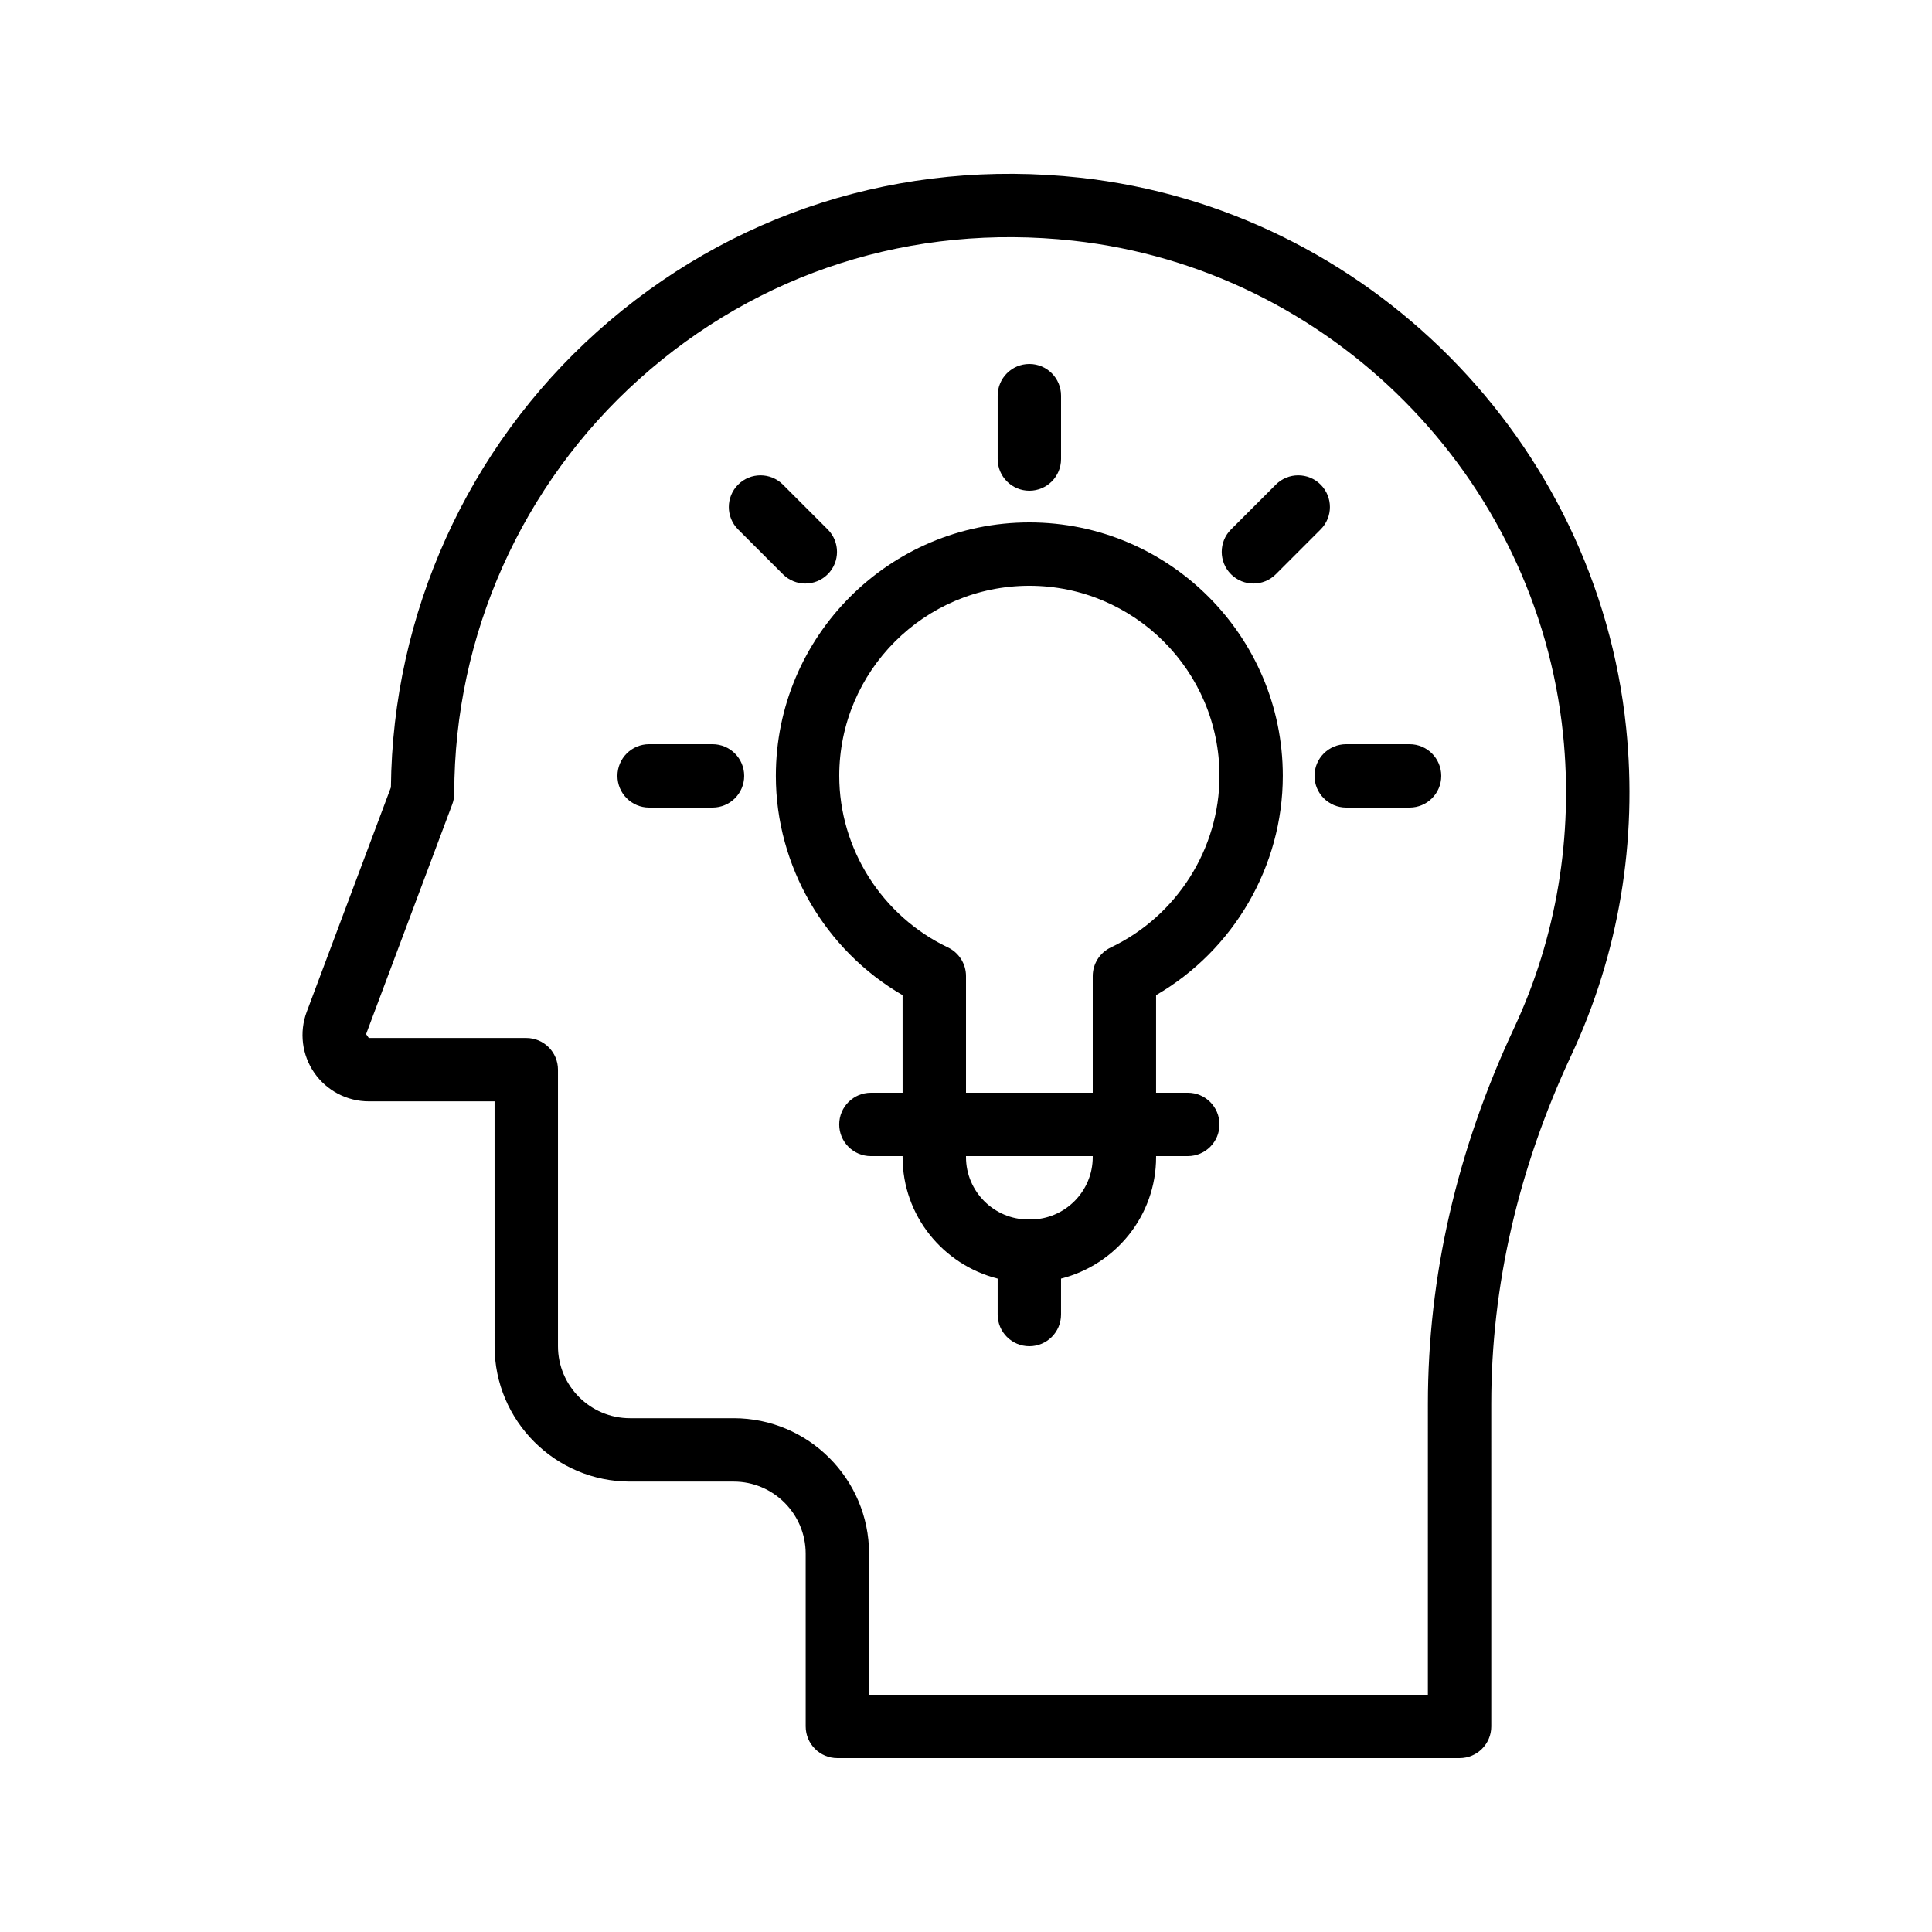
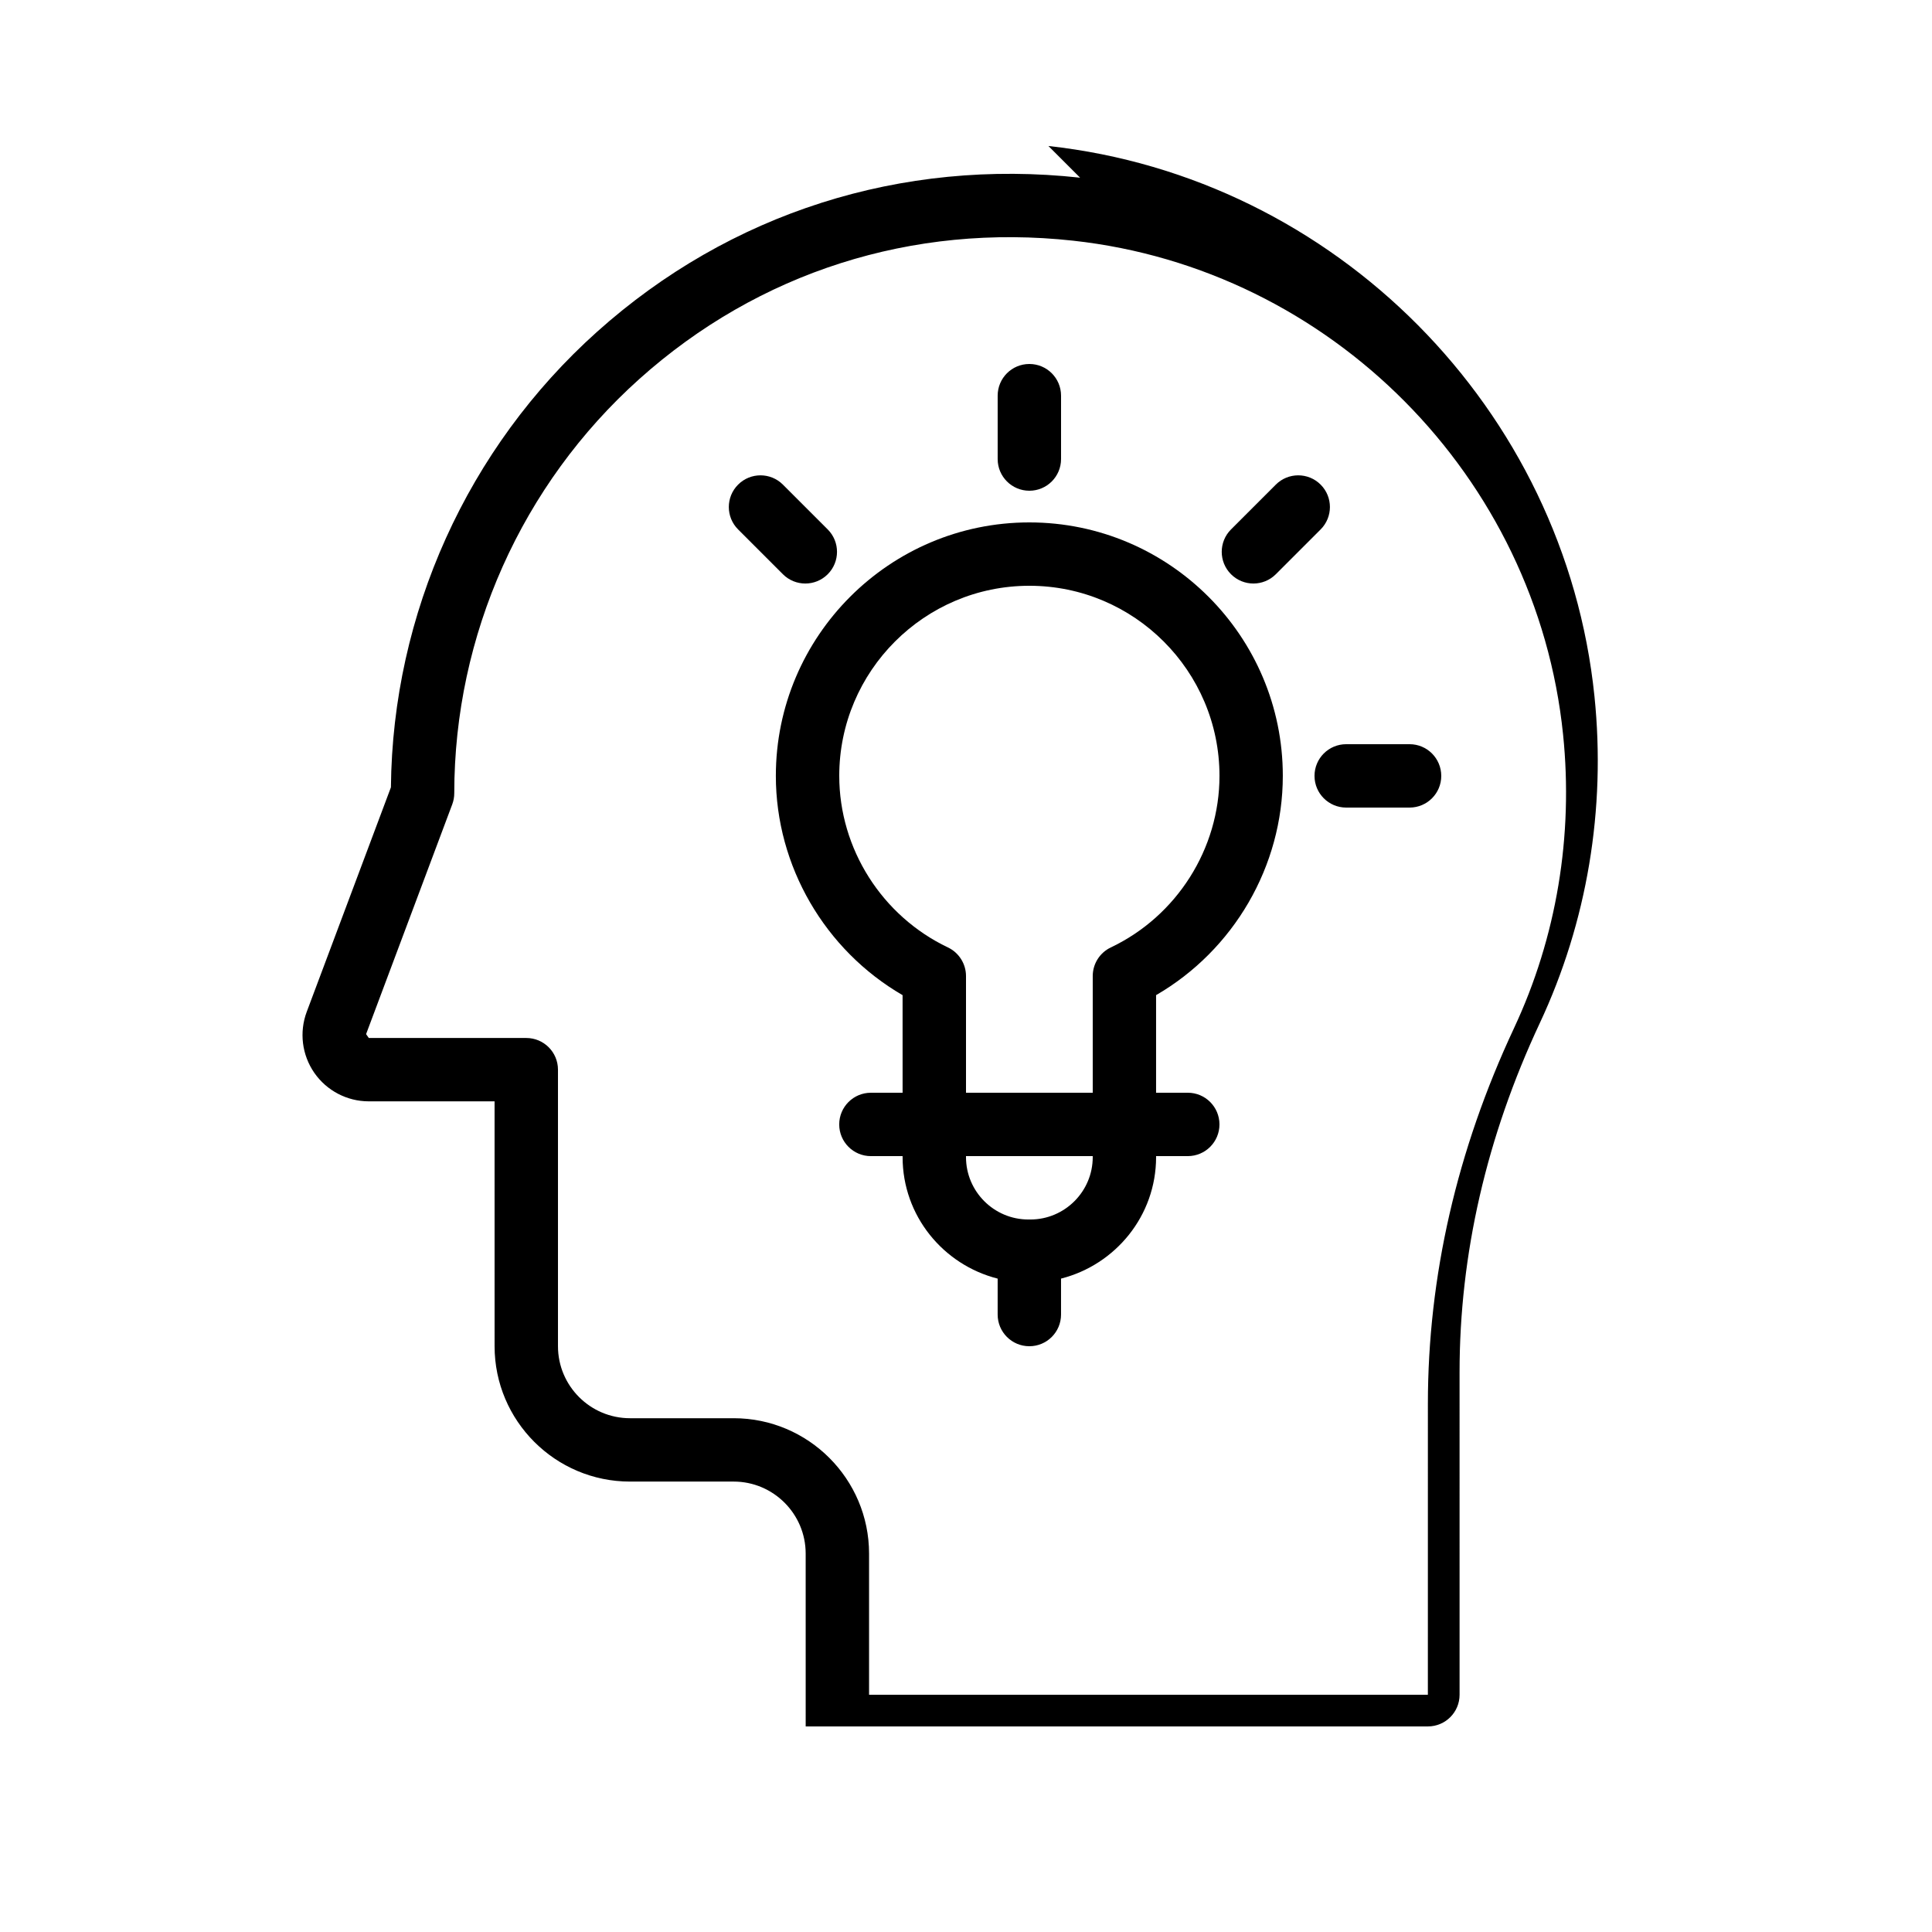
<svg xmlns="http://www.w3.org/2000/svg" fill="#000000" width="800px" height="800px" version="1.1" viewBox="144 144 512 512">
  <g>
-     <path d="m430.24 191.09c-47.324-5.168-92.832 9.309-128.03 40.852-34.324 30.766-54.176 74.688-54.613 120.71l-22.312 59.492c-2.016 5.387-1.27 11.43 2.008 16.164 3.281 4.731 8.676 7.559 14.434 7.559h33.34l0.004 64.891c0 19.777 16.098 35.875 35.883 35.875h27.477c10.52 0 19.082 8.562 19.082 19.09l0.004 45.797c0 4.641 3.754 8.398 8.398 8.398h164.89c4.641 0 8.398-3.754 8.398-8.398l-0.004-85.469c0-31.258 7.152-62.379 21.246-92.488 12.555-26.789 17.574-56.746 14.504-86.625-7.805-76.164-68.668-137.5-144.71-145.85zm115 225.36c-15.152 32.348-22.836 65.863-22.836 99.605l-0.004 77.07h-148.09v-37.398c0-19.785-16.098-35.883-35.875-35.883h-27.477c-10.527 0-19.09-8.562-19.09-19.082v-73.285c0-4.641-3.754-8.398-8.398-8.398h-41.738l-0.715-1.023 22.836-60.902c0.352-0.941 0.531-1.945 0.531-2.953 0-41.82 17.875-81.82 49.035-109.75 31.586-28.316 72.398-41.336 114.98-36.664 68.223 7.488 122.83 62.523 129.83 130.86 2.758 26.852-1.734 53.758-12.992 77.801z" />
+     <path d="m430.24 191.09c-47.324-5.168-92.832 9.309-128.03 40.852-34.324 30.766-54.176 74.688-54.613 120.71l-22.312 59.492c-2.016 5.387-1.27 11.43 2.008 16.164 3.281 4.731 8.676 7.559 14.434 7.559h33.34l0.004 64.891c0 19.777 16.098 35.875 35.883 35.875h27.477c10.52 0 19.082 8.562 19.082 19.09l0.004 45.797h164.89c4.641 0 8.398-3.754 8.398-8.398l-0.004-85.469c0-31.258 7.152-62.379 21.246-92.488 12.555-26.789 17.574-56.746 14.504-86.625-7.805-76.164-68.668-137.5-144.71-145.85zm115 225.36c-15.152 32.348-22.836 65.863-22.836 99.605l-0.004 77.07h-148.09v-37.398c0-19.785-16.098-35.883-35.875-35.883h-27.477c-10.527 0-19.09-8.562-19.09-19.082v-73.285c0-4.641-3.754-8.398-8.398-8.398h-41.738l-0.715-1.023 22.836-60.902c0.352-0.941 0.531-1.945 0.531-2.953 0-41.82 17.875-81.82 49.035-109.75 31.586-28.316 72.398-41.336 114.98-36.664 68.223 7.488 122.83 62.523 129.83 130.86 2.758 26.852-1.734 53.758-12.992 77.801z" />
    <path d="m416.79 274.05c4.641 0 8.398-3.754 8.398-8.398v-16.793c0-4.641-3.754-8.398-8.398-8.398-4.641 0-8.398 3.754-8.398 8.398v16.793c0 4.641 3.758 8.398 8.398 8.398z" />
    <path d="m351.48 296.18c1.641 1.641 3.789 2.461 5.938 2.461 2.148 0 4.297-0.82 5.938-2.461 3.281-3.281 3.281-8.594 0-11.875l-11.875-11.875c-3.281-3.281-8.594-3.281-11.875 0s-3.281 8.594 0 11.875z" />
-     <path d="m332.82 341.22h-16.793c-4.641 0-8.398 3.754-8.398 8.398 0 4.641 3.754 8.398 8.398 8.398h16.793c4.641 0 8.398-3.754 8.398-8.398 0-4.644-3.758-8.398-8.398-8.398z" />
    <path d="m517.55 341.22h-16.793c-4.641 0-8.398 3.754-8.398 8.398 0 4.641 3.754 8.398 8.398 8.398h16.793c4.641 0 8.398-3.754 8.398-8.398-0.004-4.644-3.758-8.398-8.398-8.398z" />
    <path d="m476.17 298.64c2.148 0 4.297-0.82 5.938-2.461l11.875-11.875c3.281-3.281 3.281-8.594 0-11.875s-8.594-3.281-11.875 0l-11.875 11.875c-3.281 3.281-3.281 8.594 0 11.875 1.641 1.641 3.789 2.461 5.938 2.461z" />
    <path d="m483.96 349.62c0-37.039-30.137-67.176-67.176-67.176-37.039 0-67.176 30.137-67.176 67.176 0 23.926 13.023 46.184 33.586 58.105l0.004 25.863h-8.398c-4.641 0-8.398 3.754-8.398 8.398 0 4.641 3.754 8.398 8.398 8.398h8.398v0.254c0 15.551 10.758 28.547 25.191 32.207v9.52c0 4.641 3.754 8.398 8.398 8.398 4.641 0 8.398-3.754 8.398-8.398v-9.523c14.434-3.66 25.191-16.656 25.191-32.207l-0.004-0.254h8.398c4.641 0 8.398-3.754 8.398-8.398 0-4.641-3.754-8.398-8.398-8.398h-8.398v-25.863c20.566-11.918 33.586-34.164 33.586-58.102zm-117.55 0c0-27.781 22.598-50.383 50.383-50.383 27.781 0 50.383 22.598 50.383 50.383 0 19.293-11.301 37.145-28.797 45.461-2.934 1.395-4.793 4.348-4.793 7.586v30.922h-33.586v-30.922c0-3.238-1.863-6.191-4.789-7.586-17.492-8.324-28.801-26.164-28.801-45.461zm67.176 101.02c0 9.121-7.422 16.539-16.539 16.539h-0.508c-9.121 0-16.539-7.418-16.539-16.539v-0.254h33.586z" />
  </g>
</svg>